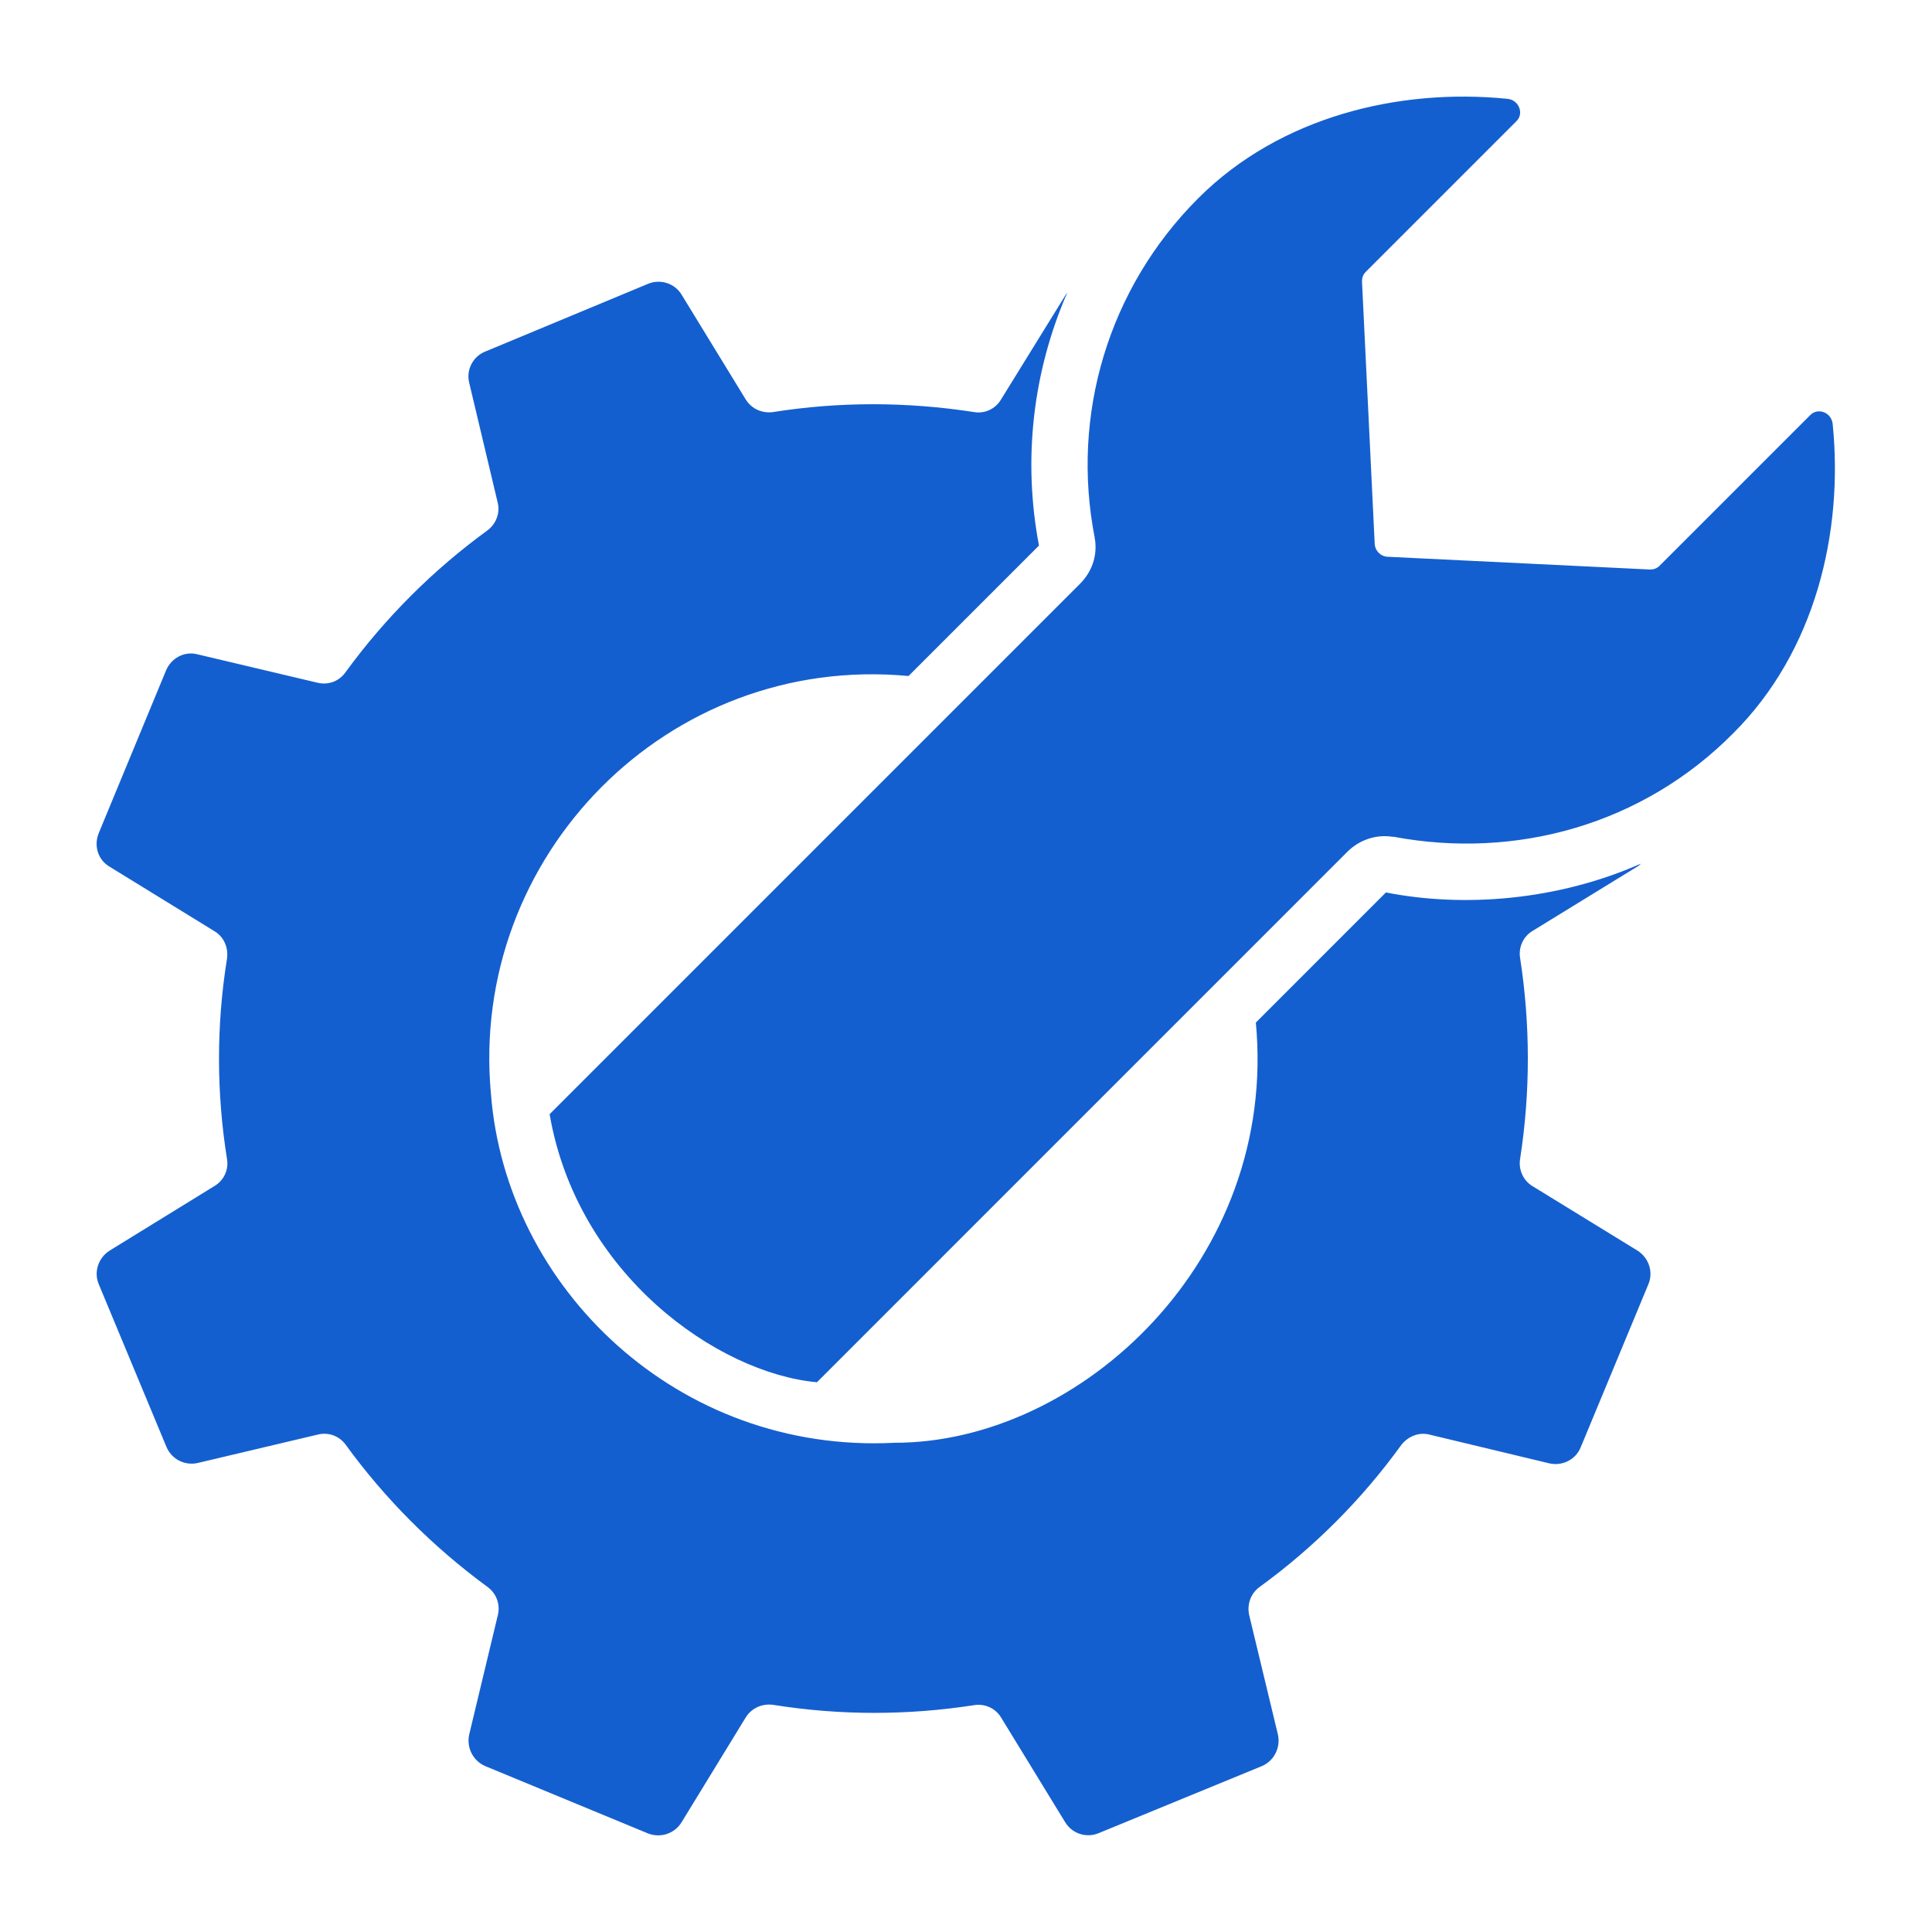
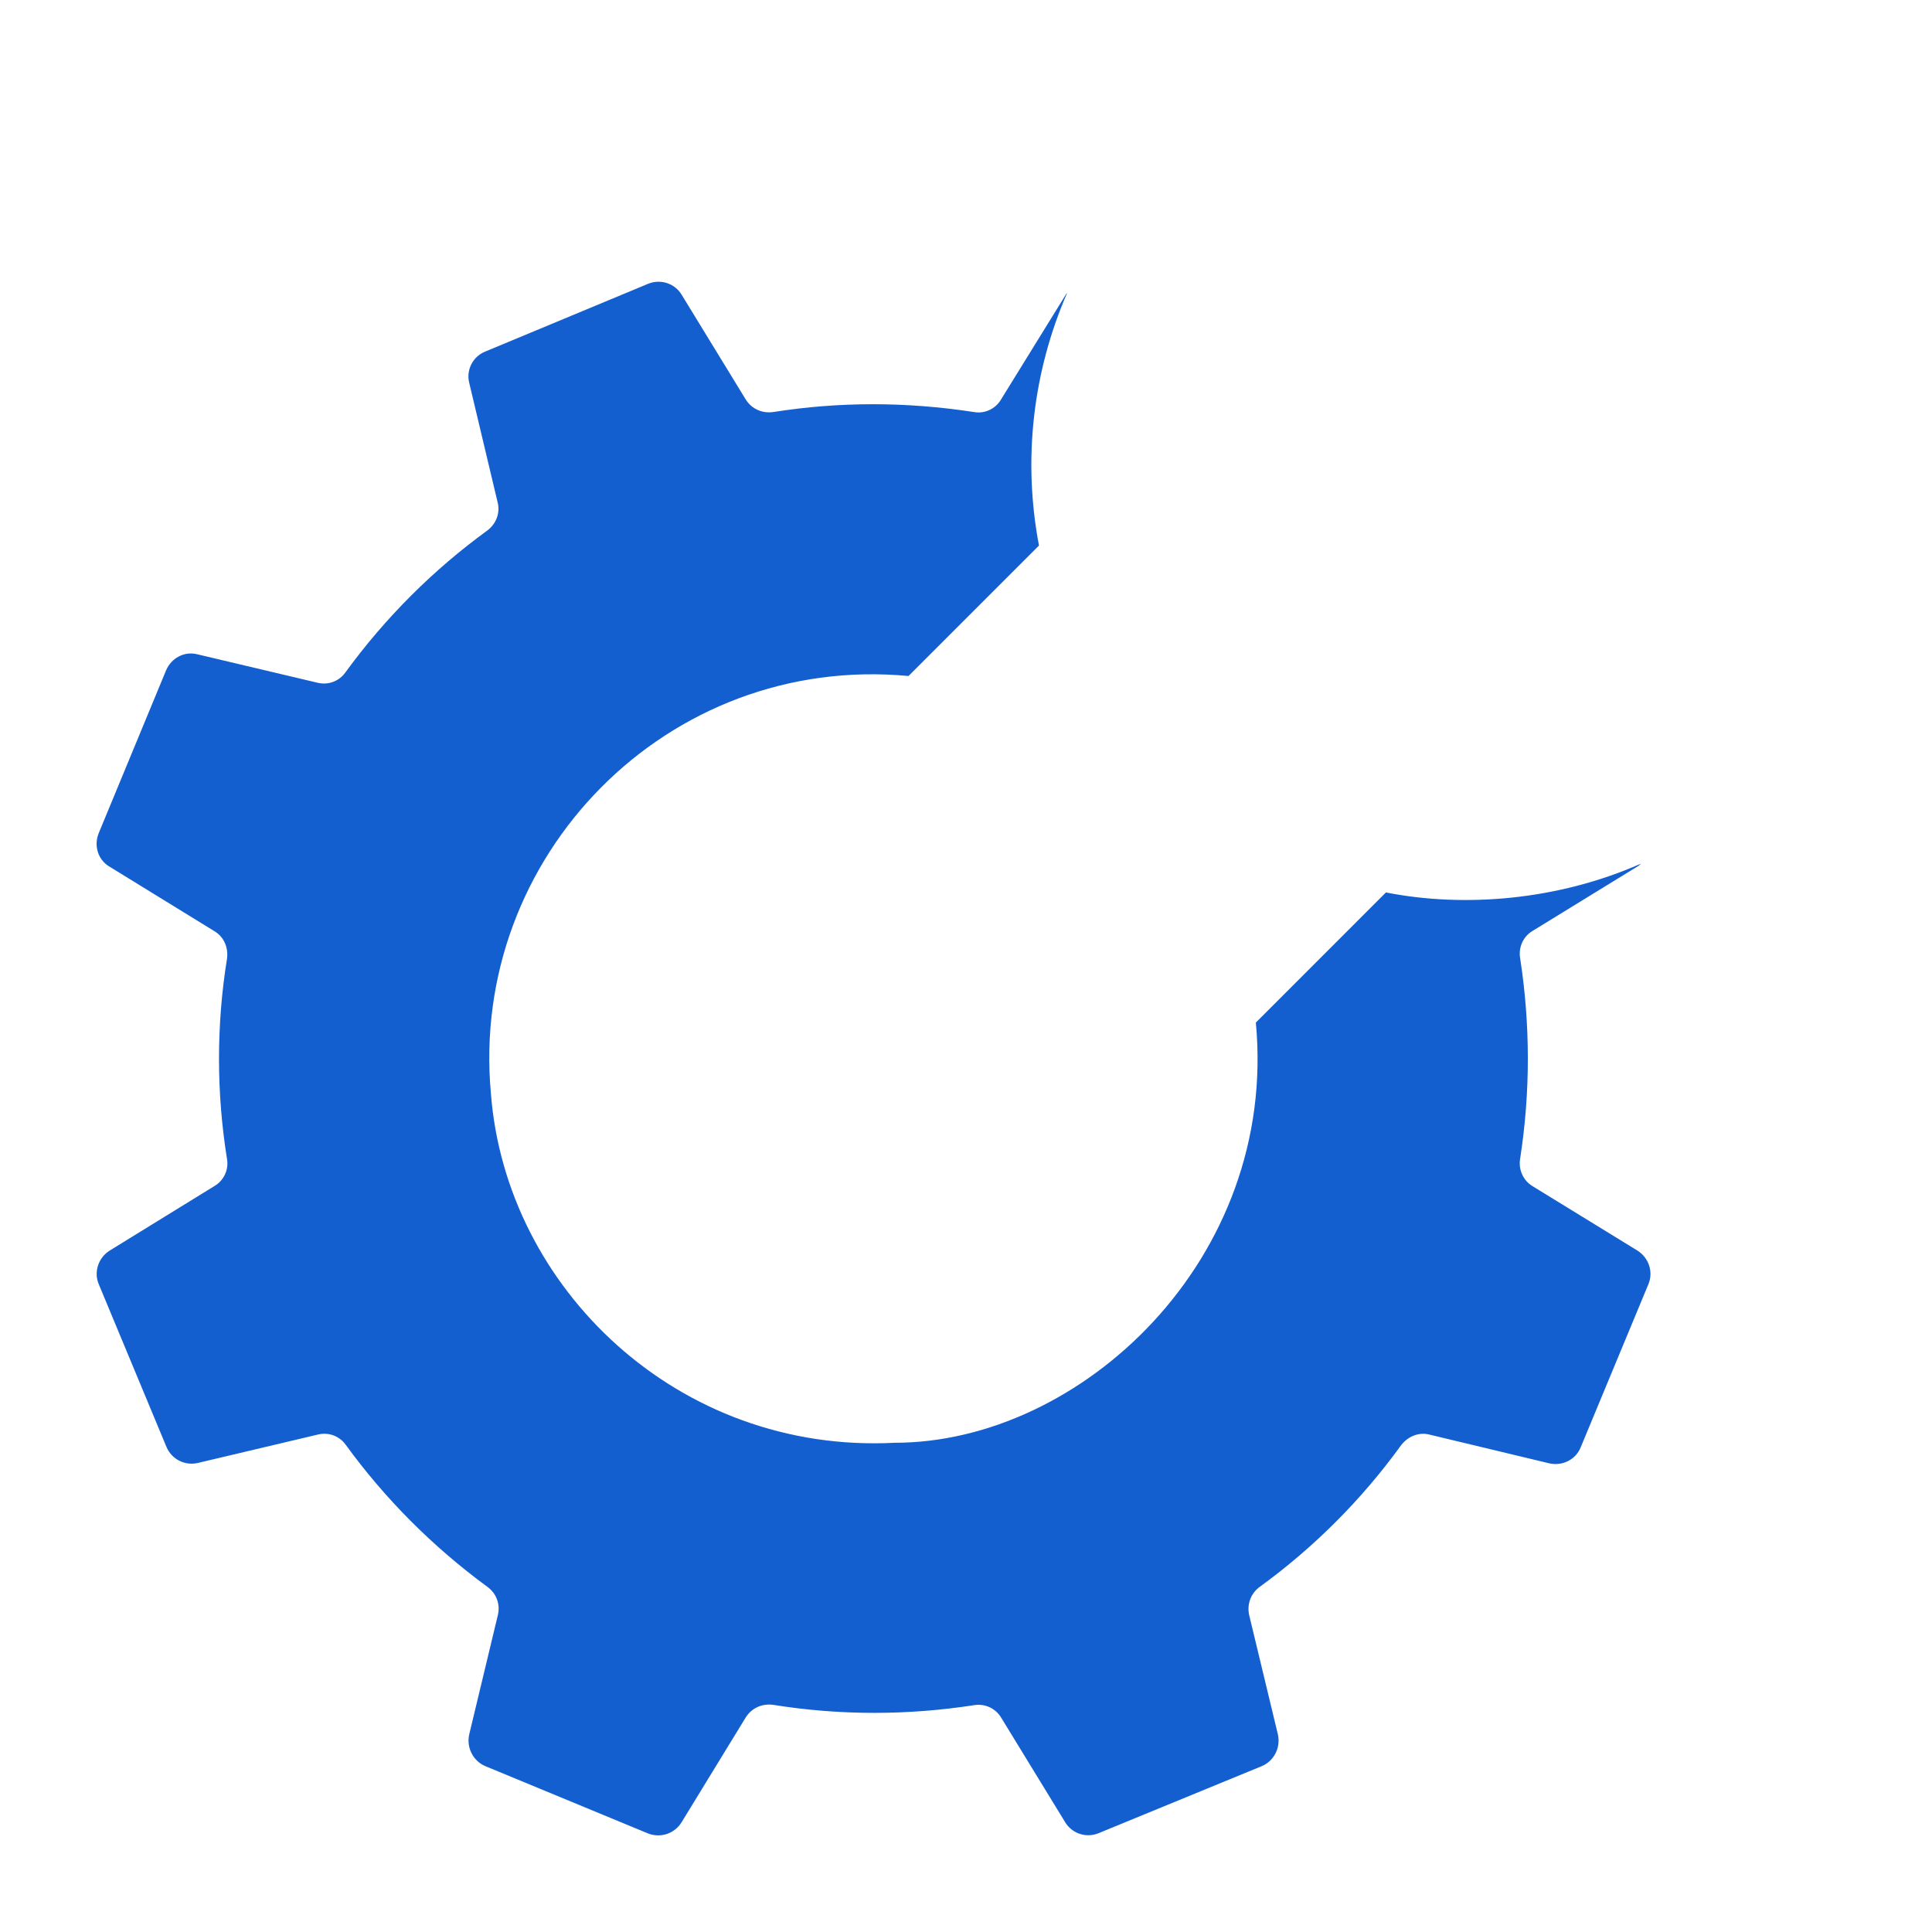
<svg xmlns="http://www.w3.org/2000/svg" width="40" height="40" viewBox="0 0 40 40" fill="none">
  <path d="M33.903 25.893L31.721 24.553C31.535 24.437 31.434 24.213 31.473 23.988C31.689 22.595 31.682 21.194 31.473 19.84C31.434 19.615 31.535 19.391 31.728 19.275L33.895 17.944C33.926 17.928 33.95 17.905 33.973 17.881C32.248 18.643 30.31 18.796 28.694 18.477L26.001 21.171C26.462 26.075 22.377 29.871 18.524 29.871C14.036 30.103 10.473 26.662 10.164 22.642C9.712 17.732 13.821 13.528 18.81 13.996L21.511 11.295C21.171 9.507 21.387 7.696 22.092 6.07C22.076 6.078 22.069 6.093 22.061 6.109L20.722 8.276C20.606 8.47 20.381 8.57 20.165 8.531C18.764 8.315 17.37 8.315 16.008 8.531C15.784 8.562 15.567 8.47 15.443 8.276L14.112 6.101C13.972 5.869 13.678 5.768 13.415 5.877L10.048 7.278C9.793 7.378 9.646 7.657 9.715 7.928L10.304 10.405C10.358 10.621 10.273 10.846 10.087 10.985C8.98 11.79 7.982 12.781 7.153 13.919C7.022 14.104 6.797 14.19 6.573 14.135L4.088 13.547C3.817 13.477 3.546 13.624 3.438 13.88L2.045 17.247C1.937 17.51 2.029 17.804 2.269 17.944L4.444 19.282C4.638 19.399 4.731 19.623 4.7 19.848C4.475 21.241 4.483 22.642 4.7 23.996C4.738 24.213 4.638 24.437 4.444 24.553L2.269 25.893C2.037 26.04 1.937 26.334 2.045 26.589L3.446 29.956C3.554 30.212 3.825 30.351 4.096 30.289L6.581 29.701C6.805 29.646 7.03 29.732 7.161 29.917C7.966 31.024 8.949 32.015 10.087 32.851C10.273 32.983 10.358 33.207 10.311 33.424L9.715 35.908C9.653 36.179 9.793 36.458 10.048 36.566L13.415 37.959C13.671 38.06 13.965 37.967 14.112 37.727L15.443 35.552C15.567 35.359 15.784 35.266 16.008 35.297C17.409 35.521 18.802 35.514 20.165 35.304C20.389 35.266 20.606 35.367 20.722 35.552L22.053 37.727C22.2 37.967 22.494 38.06 22.75 37.952L26.124 36.566C26.38 36.458 26.519 36.179 26.457 35.908L25.861 33.431C25.815 33.207 25.9 32.983 26.086 32.851C27.192 32.046 28.183 31.063 29.012 29.917C29.151 29.739 29.375 29.646 29.592 29.701L32.077 30.297C32.347 30.359 32.626 30.219 32.727 29.964L34.128 26.589C34.236 26.334 34.135 26.04 33.903 25.893Z" fill="#145FCF" />
-   <path d="M37.944 8.78C37.92 8.54 37.642 8.431 37.479 8.594L34.36 11.713C34.306 11.767 34.244 11.791 34.158 11.791L28.725 11.527C28.586 11.52 28.47 11.404 28.462 11.264L28.199 5.831C28.199 5.746 28.222 5.684 28.276 5.629L31.395 2.51C31.558 2.355 31.45 2.069 31.21 2.046C28.973 1.821 26.504 2.41 24.808 4.105C22.947 5.966 22.167 8.592 22.665 11.133C22.665 11.148 22.665 11.164 22.672 11.179C22.719 11.52 22.603 11.845 22.355 12.092C19.831 14.616 12.47 21.977 11.379 23.068C11.951 26.386 14.856 28.43 16.914 28.618L27.897 17.634C28.145 17.387 28.493 17.271 28.833 17.325H28.857C31.384 17.798 34.01 17.075 35.885 15.181C37.587 13.486 38.168 11.017 37.944 8.78Z" fill="#145FCF" />
</svg>